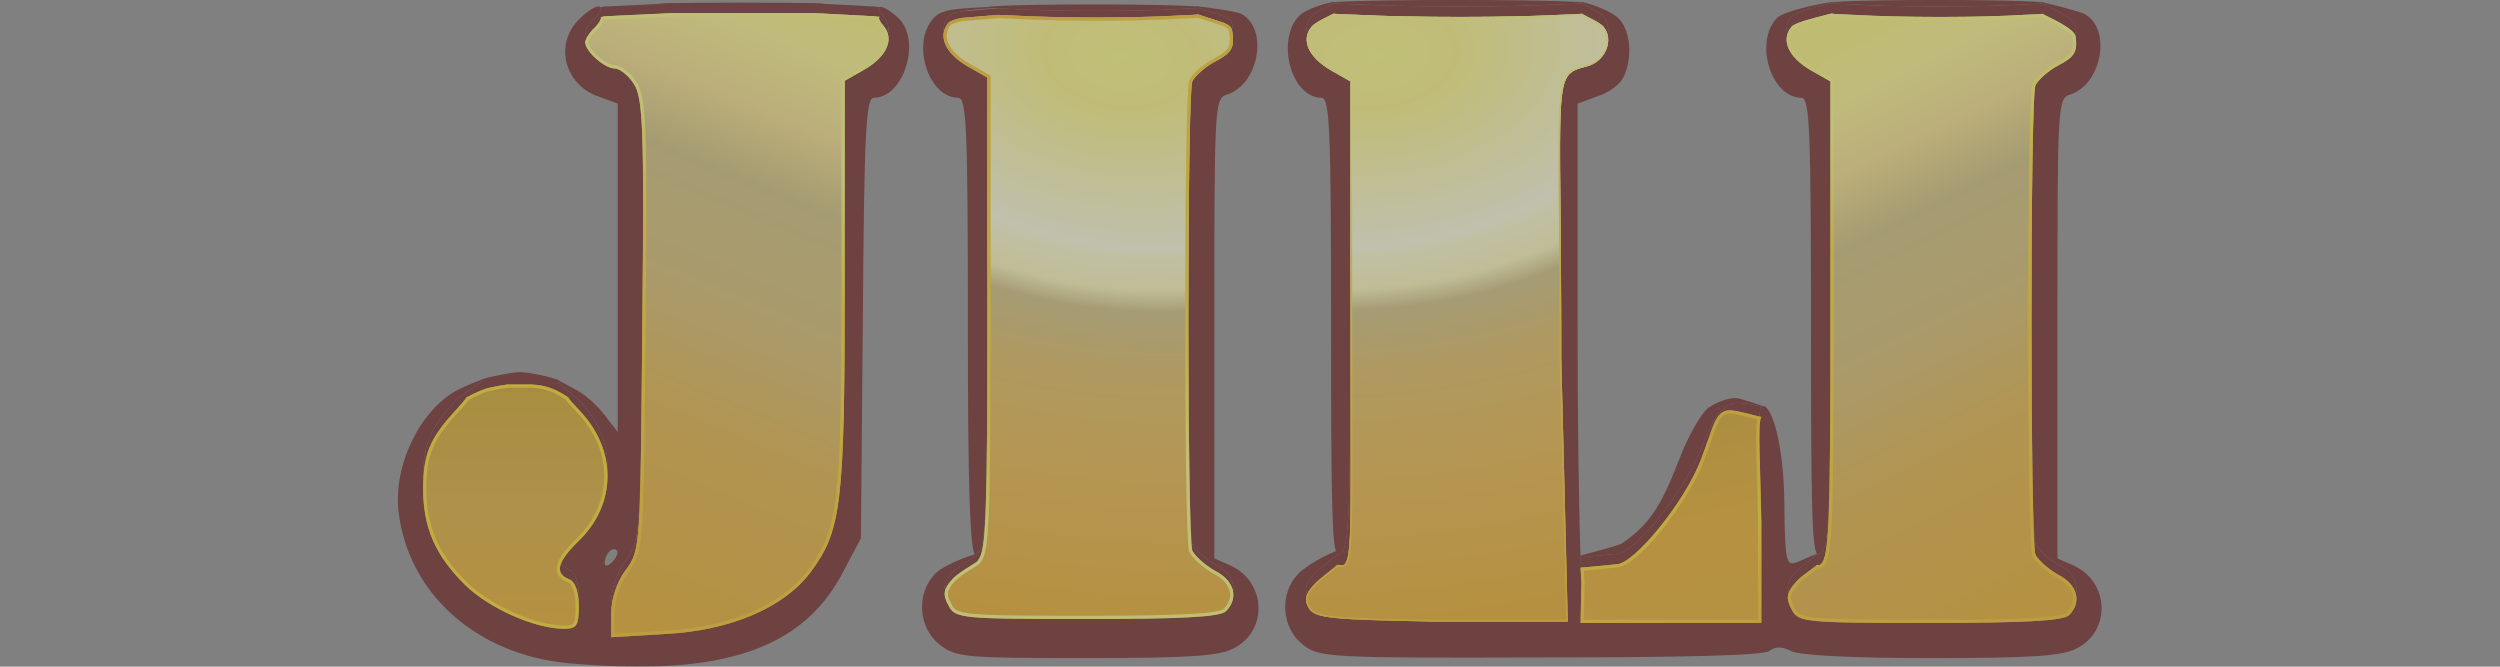
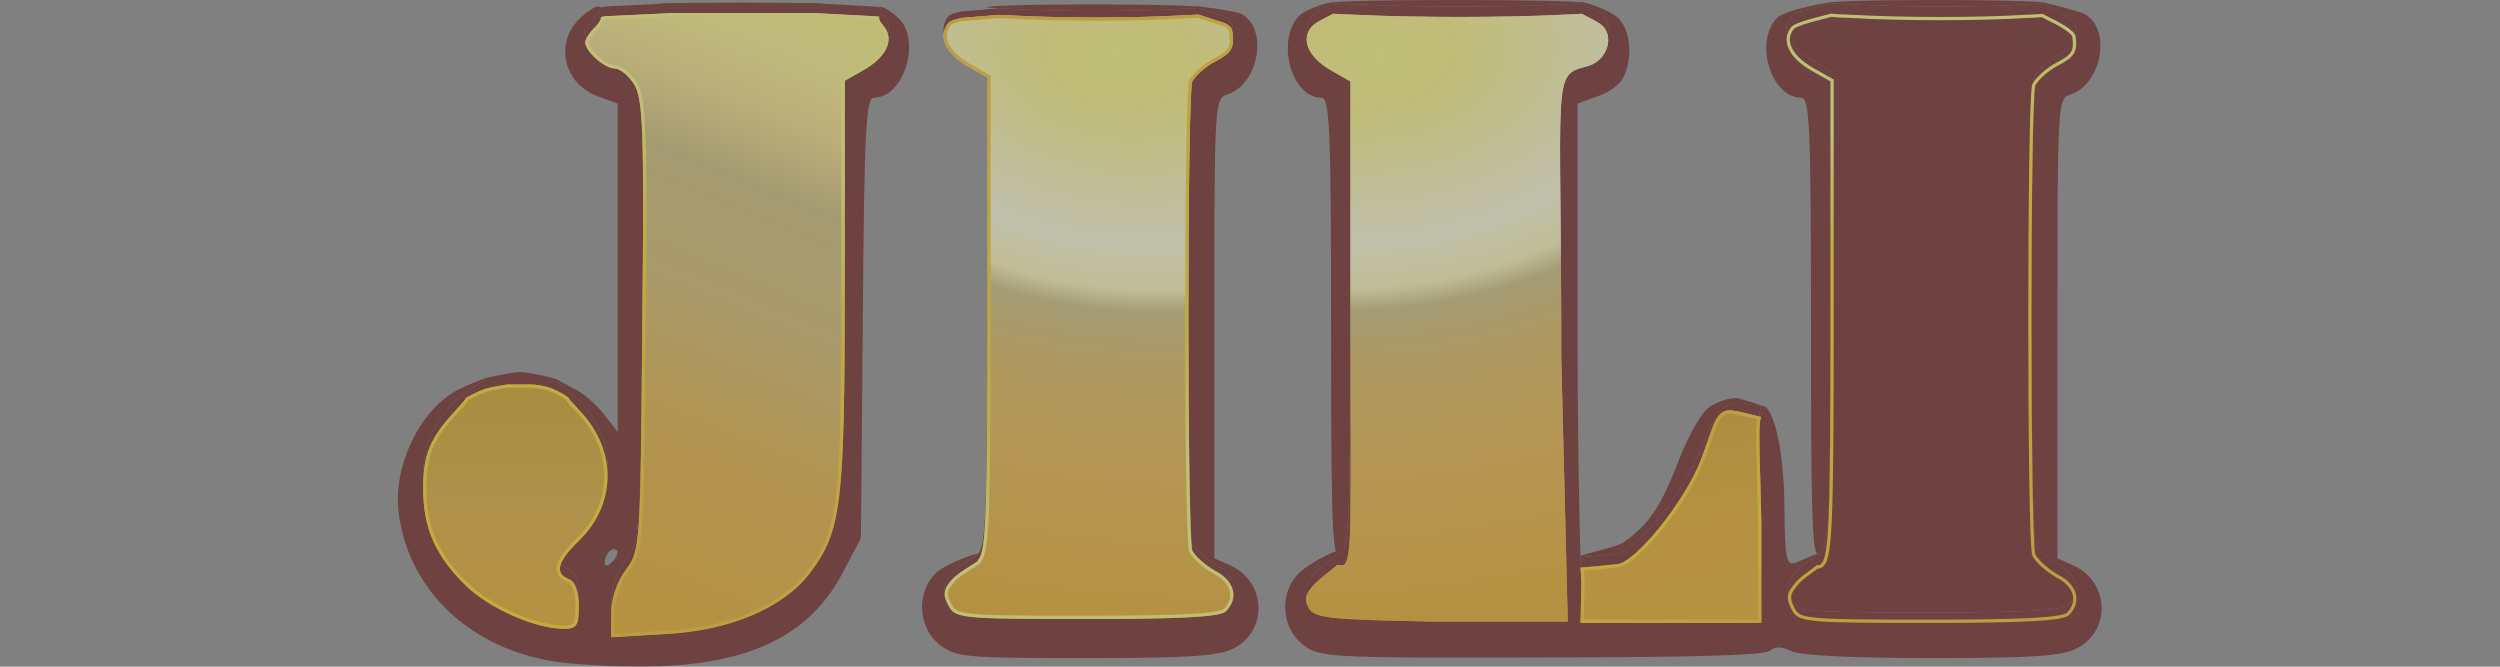
<svg xmlns="http://www.w3.org/2000/svg" width="90" height="24" viewBox="0 0 90 24" fill="none">
  <rect x="0" y="0" width="90" height="24" fill="#808080" stroke="none" />
  <g opacity="0.5">
    <g clip-path="url(#clip0_2308_1312)">
      <path d="M24.292 0.164C25.6 0.211 27.748 0.211 29.078 0.164C30.386 0.141 29.312 0.094 26.674 0.094C24.035 0.094 22.962 0.141 24.292 0.164Z" fill="#590401" />
      <path d="M20.837 0.704C19.949 1.595 20.323 3.049 21.537 3.471L22.237 3.729V9.64V15.551L21.747 14.918C21.49 14.589 21.047 14.191 20.767 14.05C20.541 13.931 19.939 13.585 19.964 13.651C19.965 13.655 19.968 13.659 19.973 13.665C20.054 13.763 20.645 14.199 20.907 14.472C22.214 15.88 22.191 17.803 20.837 19.117C20.066 19.867 19.949 20.289 20.486 20.5C20.697 20.571 20.837 20.946 20.837 21.462C20.837 22.166 20.767 22.283 20.3 22.283C19.272 22.283 17.615 21.556 16.751 20.712C15.677 19.656 15.233 18.648 15.233 17.24C15.233 16.02 15.467 15.434 16.377 14.449C16.622 14.181 17.419 13.721 17.451 13.651C17.484 13.582 16.722 13.912 16.494 14.027C15.14 14.73 14.159 16.724 14.346 18.413C14.696 21.368 17.148 23.573 20.486 23.878C25.996 24.371 28.938 23.386 30.386 20.524L30.993 19.375L31.063 11.447C31.109 4.668 31.179 3.518 31.459 3.518C32.557 3.518 33.187 1.407 32.323 0.633C32.008 0.344 31.749 0.216 31.669 0.255C31.613 0.283 31.646 0.393 31.81 0.586C32.207 1.055 31.926 1.689 31.109 2.158L30.409 2.557V9.922C30.409 17.897 30.292 18.765 29.148 20.289C28.191 21.532 26.276 22.354 23.965 22.471L22.004 22.588V21.72C22.004 21.204 22.214 20.571 22.541 20.149C23.053 19.447 23.055 19.305 23.124 11.387C23.124 11.368 23.124 11.349 23.125 11.329C23.195 4.292 23.148 3.166 22.821 2.674C22.634 2.369 22.307 2.111 22.121 2.111C21.77 2.111 21.07 1.501 21.07 1.173C21.07 1.055 21.233 0.797 21.444 0.61C21.582 0.453 21.657 0.322 21.628 0.265C21.618 0.245 21.573 0.234 21.537 0.234C21.397 0.234 21.093 0.445 20.837 0.704ZM22.051 20.219C21.887 20.383 21.77 20.407 21.77 20.266C21.77 19.938 22.051 19.656 22.214 19.82C22.261 19.891 22.191 20.078 22.051 20.219Z" fill="#590401" />
      <path d="M31.669 0.256C31.614 0.283 31.646 0.393 31.81 0.586C32.207 1.055 31.927 1.689 31.11 2.158L30.409 2.557V9.922C30.409 17.897 30.292 18.765 29.148 20.289C28.191 21.532 26.277 22.354 23.965 22.471L22.004 22.588V21.72C22.004 21.204 22.214 20.571 22.541 20.149C23.054 19.447 23.055 19.305 23.124 11.387L23.125 11.329C23.195 4.292 23.148 3.166 22.821 2.674C22.635 2.369 22.308 2.111 22.121 2.111C21.771 2.111 21.07 1.501 21.07 1.173C21.07 1.055 21.234 0.797 21.444 0.61C21.583 0.453 21.657 0.322 21.629 0.265L21.771 0.234L24.222 0.117H29.242L31.46 0.234L31.669 0.256Z" fill="#590401" />
      <path fill-rule="evenodd" clip-rule="evenodd" d="M19.964 13.652C19.965 13.655 19.968 13.66 19.973 13.665C20.053 13.689 19.964 13.652 19.964 13.652Z" fill="#590401" />
      <path d="M20.907 14.473C22.214 15.881 22.191 17.804 20.837 19.118C20.066 19.868 19.95 20.29 20.486 20.502C20.697 20.572 20.837 20.947 20.837 21.463C20.837 22.167 20.767 22.284 20.3 22.284C19.272 22.284 17.615 21.557 16.751 20.713C15.677 19.657 15.233 18.648 15.233 17.241C15.233 16.021 15.467 15.435 16.377 14.45C16.622 14.182 17.419 13.722 17.451 13.652C17.685 13.574 18.268 13.488 18.268 13.488H19.086C19.086 13.488 19.436 13.488 19.786 13.605C19.884 13.638 19.942 13.656 19.973 13.666C20.054 13.764 20.645 14.2 20.907 14.473Z" fill="#590401" />
      <path d="M31.669 0.607C31.614 0.635 31.646 0.744 31.81 0.938C32.207 1.407 31.927 2.04 31.11 2.509L30.409 2.908V10.274C30.409 18.248 30.292 19.116 29.148 20.641C28.191 21.884 26.277 22.705 23.965 22.822L22.004 22.94V22.072C22.004 21.556 22.214 20.922 22.541 20.5C23.054 19.798 23.055 19.657 23.124 11.739L23.125 11.681C23.195 4.644 23.148 3.518 22.821 3.025C22.635 2.721 22.308 2.463 22.121 2.463C21.771 2.463 21.07 1.853 21.07 1.524C21.07 1.407 21.234 1.149 21.444 0.961C21.583 0.804 21.657 0.673 21.629 0.617L21.771 0.586L24.222 0.469H29.242L31.46 0.586L31.669 0.607Z" fill="url(#paint0_linear_2308_1312)" />
      <path fill-rule="evenodd" clip-rule="evenodd" d="M30.292 2.84V10.274C30.292 14.264 30.263 16.466 30.092 17.862C30.007 18.558 29.887 19.047 29.72 19.455C29.554 19.862 29.339 20.192 29.056 20.57C28.127 21.775 26.252 22.589 23.959 22.705L22.121 22.815V22.072C22.121 21.581 22.323 20.974 22.633 20.572L22.635 20.57C22.765 20.391 22.871 20.238 22.95 19.984C23.028 19.734 23.079 19.392 23.115 18.833C23.189 17.717 23.206 15.7 23.241 11.75L23.242 11.682C23.277 8.164 23.282 6.121 23.239 4.895C23.217 4.282 23.182 3.869 23.131 3.576C23.081 3.283 23.013 3.103 22.92 2.962C22.819 2.798 22.682 2.648 22.544 2.538C22.474 2.482 22.403 2.436 22.334 2.402C22.266 2.369 22.192 2.345 22.121 2.345C22.062 2.345 21.973 2.318 21.864 2.259C21.759 2.201 21.645 2.12 21.541 2.028C21.437 1.936 21.346 1.836 21.281 1.743C21.214 1.645 21.187 1.57 21.187 1.524C21.187 1.518 21.19 1.498 21.206 1.459C21.222 1.424 21.245 1.381 21.276 1.334C21.338 1.239 21.424 1.136 21.521 1.049L21.527 1.044L21.531 1.039C21.603 0.957 21.663 0.878 21.701 0.808C21.718 0.777 21.733 0.745 21.742 0.712L21.786 0.703L24.225 0.586H29.239L31.451 0.703L31.535 0.711C31.539 0.726 31.544 0.74 31.549 0.753C31.577 0.826 31.636 0.914 31.721 1.014C31.888 1.212 31.914 1.439 31.808 1.676C31.7 1.92 31.448 2.18 31.052 2.407C31.052 2.407 31.052 2.407 31.052 2.407L30.292 2.84ZM31.11 2.509C31.927 2.04 32.207 1.407 31.81 0.938C31.73 0.843 31.681 0.769 31.659 0.714C31.635 0.657 31.641 0.621 31.669 0.607L31.46 0.586L29.242 0.469H24.222L21.771 0.586L21.629 0.617C21.633 0.625 21.634 0.634 21.634 0.645C21.635 0.711 21.563 0.826 21.444 0.961C21.234 1.149 21.07 1.407 21.07 1.524C21.07 1.853 21.771 2.463 22.121 2.463C22.308 2.463 22.635 2.721 22.821 3.025C23.148 3.518 23.195 4.644 23.125 11.681L23.124 11.739C23.055 19.657 23.054 19.798 22.541 20.5C22.214 20.922 22.004 21.556 22.004 22.072V22.94L23.965 22.822C26.277 22.705 28.191 21.884 29.148 20.641C30.292 19.116 30.409 18.248 30.409 10.274V2.908L31.11 2.509Z" fill="url(#paint1_linear_2308_1312)" />
      <path d="M18.456 13.505C18.665 13.557 19.967 13.778 20.132 13.735C20.274 13.668 19.136 13.405 18.739 13.395C18.46 13.387 17.292 13.632 17.331 13.676C17.344 13.69 18.398 13.486 18.456 13.505Z" fill="#590401" />
      <path d="M20.907 14.825C22.214 16.232 22.191 18.156 20.837 19.469C20.066 20.22 19.95 20.642 20.486 20.853C20.697 20.924 20.837 21.299 20.837 21.815C20.837 22.519 20.767 22.636 20.3 22.636C19.272 22.636 17.615 21.909 16.751 21.064C15.677 20.009 15.233 19 15.233 17.593C15.233 16.373 15.467 15.787 16.377 14.802C16.622 14.534 16.756 14.379 16.788 14.309C16.788 14.309 17.218 14.082 17.451 14.004C17.685 13.926 18.268 13.84 18.268 13.84H19.086C19.086 13.84 19.436 13.84 19.786 13.957C20.136 14.075 20.461 14.309 20.461 14.309C20.485 14.373 20.631 14.536 20.907 14.825Z" fill="url(#paint2_linear_2308_1312)" />
      <path fill-rule="evenodd" clip-rule="evenodd" d="M20.756 19.385C20.561 19.575 20.404 19.747 20.288 19.902C20.173 20.056 20.093 20.2 20.058 20.334C20.023 20.472 20.034 20.603 20.108 20.717C20.18 20.827 20.298 20.905 20.444 20.962L20.447 20.964L20.45 20.965C20.504 20.983 20.574 21.051 20.631 21.208C20.686 21.358 20.72 21.566 20.72 21.815C20.72 21.99 20.715 22.123 20.703 22.225C20.69 22.328 20.669 22.389 20.645 22.425C20.607 22.485 20.536 22.519 20.3 22.519C19.809 22.519 19.154 22.344 18.511 22.059C17.869 21.776 17.252 21.39 16.832 20.98C16.303 20.46 15.934 19.956 15.696 19.413C15.459 18.871 15.35 18.283 15.35 17.593C15.35 16.99 15.408 16.556 15.572 16.154C15.736 15.751 16.011 15.37 16.463 14.881C16.586 14.747 16.682 14.64 16.752 14.557C16.803 14.496 16.845 14.442 16.873 14.397C16.884 14.391 16.897 14.385 16.912 14.377C16.955 14.355 17.016 14.324 17.083 14.291C17.22 14.225 17.38 14.152 17.488 14.115C17.596 14.079 17.792 14.04 17.968 14.008C18.055 13.993 18.134 13.979 18.192 13.97C18.221 13.966 18.244 13.962 18.261 13.96L18.277 13.957H19.085L19.088 13.957C19.088 13.957 19.094 13.957 19.099 13.957C19.108 13.958 19.122 13.958 19.14 13.959C19.177 13.961 19.229 13.964 19.292 13.971C19.418 13.985 19.584 14.013 19.749 14.068C19.914 14.123 20.075 14.207 20.196 14.278C20.256 14.314 20.306 14.346 20.341 14.368C20.352 14.376 20.362 14.383 20.37 14.388C20.381 14.408 20.395 14.428 20.409 14.446C20.432 14.478 20.464 14.516 20.502 14.56C20.577 14.647 20.684 14.761 20.822 14.906C22.087 16.268 22.062 18.118 20.756 19.385ZM20.907 14.825C22.214 16.232 22.191 18.156 20.837 19.469C20.066 20.22 19.95 20.642 20.486 20.853C20.697 20.924 20.837 21.299 20.837 21.815C20.837 22.519 20.767 22.636 20.3 22.636C19.272 22.636 17.615 21.909 16.751 21.064C15.677 20.009 15.233 19 15.233 17.593C15.233 16.373 15.467 15.787 16.377 14.802C16.622 14.534 16.756 14.379 16.788 14.309C16.788 14.309 17.218 14.082 17.451 14.004C17.685 13.926 18.268 13.84 18.268 13.84H19.086C19.086 13.84 19.436 13.84 19.786 13.957C20.136 14.075 20.461 14.309 20.461 14.309C20.485 14.373 20.631 14.536 20.907 14.825Z" fill="#FFD700" />
      <path d="M36.324 0.317C38.102 0.421 40.91 0.421 42.563 0.317C42.839 0.308 43.029 0.298 43.138 0.287C43.682 0.233 42.209 0.16 39.35 0.16C36.225 0.16 34.807 0.247 35.922 0.301C36.032 0.307 36.165 0.312 36.324 0.317Z" fill="#590401" />
-       <path d="M33.607 0.657C32.79 1.548 33.42 3.519 34.494 3.519C34.798 3.519 34.844 4.598 34.844 11.869C34.844 17.636 34.922 19.53 35.078 19.938C35.122 20.055 35.127 19.995 35.195 19.938C35.498 19.68 35.545 18.413 35.545 11.095V2.557L34.844 2.158C34.027 1.689 33.747 1.056 34.144 0.587C34.2 0.519 34.386 0.46 34.611 0.411C35.078 0.309 36.76 0.25 36.712 0.235C36.654 0.216 34.793 0.256 34.261 0.352C33.861 0.425 33.72 0.532 33.607 0.657Z" fill="#590401" />
      <path d="M44.371 0.939C44.441 1.478 44.347 1.666 43.764 1.971C43.39 2.159 43.016 2.51 42.923 2.698C42.736 3.214 42.736 19.07 42.923 19.586C43.016 19.774 43.367 20.102 43.74 20.314C44.441 20.665 44.604 21.299 44.137 21.768C43.927 21.979 42.503 22.049 39.117 22.049C34.565 22.049 34.378 22.026 34.145 21.557C33.934 21.181 33.958 20.97 34.285 20.619C34.543 20.325 35.322 19.944 35.195 19.938C35.058 19.932 33.993 20.325 33.678 20.642C32.977 21.346 33.047 22.589 33.818 23.199C34.401 23.668 34.752 23.691 39.094 23.691C42.783 23.691 43.88 23.621 44.417 23.339C45.655 22.706 45.585 20.947 44.3 20.36L43.717 20.102V11.822C43.717 3.73 43.717 3.542 44.184 3.402C45.328 3.026 45.678 1.009 44.674 0.493C44.516 0.409 43.066 0.196 43.016 0.235C43.011 0.24 43.059 0.259 43.138 0.287C43.382 0.372 43.919 0.537 44.067 0.587C44.3 0.704 44.339 0.741 44.371 0.939Z" fill="#590401" />
      <path d="M42.563 0.317C40.91 0.421 38.102 0.421 36.324 0.317C36.165 0.312 36.031 0.307 35.922 0.302L34.611 0.412C34.386 0.461 34.199 0.519 34.144 0.587C33.747 1.056 34.027 1.69 34.844 2.159L35.545 2.558V11.096C35.545 18.414 35.498 19.681 35.195 19.939C35.321 19.944 34.542 20.326 34.284 20.619C33.957 20.971 33.934 21.182 34.144 21.557C34.378 22.026 34.564 22.05 39.117 22.05C42.502 22.05 43.926 21.979 44.136 21.768C44.604 21.299 44.44 20.666 43.74 20.314C43.366 20.103 43.016 19.775 42.922 19.587C42.736 19.071 42.736 3.214 42.922 2.698C43.016 2.511 43.389 2.159 43.763 1.971C44.347 1.666 44.44 1.479 44.37 0.939C44.339 0.741 44.3 0.705 44.066 0.587C43.919 0.538 43.381 0.373 43.137 0.287C43.029 0.298 42.839 0.308 42.563 0.317Z" fill="#590401" />
      <path d="M42.563 0.551C40.91 0.655 38.102 0.655 36.324 0.551C36.165 0.547 36.031 0.541 35.922 0.536L34.611 0.646C34.386 0.695 34.199 0.754 34.144 0.822C33.747 1.291 34.027 1.924 34.844 2.393L35.545 2.792V11.33C35.545 18.648 35.498 19.915 35.195 20.173C35.321 20.179 34.542 20.56 34.284 20.853C33.957 21.205 33.934 21.416 34.144 21.792C34.378 22.261 34.564 22.284 39.117 22.284C42.502 22.284 43.926 22.214 44.136 22.003C44.604 21.533 44.44 20.9 43.74 20.548C43.366 20.337 43.016 20.009 42.922 19.821C42.736 19.305 42.736 3.449 42.922 2.933C43.016 2.745 43.389 2.393 43.763 2.206C44.347 1.901 44.44 1.713 44.37 1.174C44.338 0.976 44.3 0.939 44.066 0.822C43.919 0.772 43.381 0.607 43.137 0.521C43.029 0.532 42.839 0.542 42.563 0.551Z" fill="url(#paint3_radial_2308_1312)" />
      <path fill-rule="evenodd" clip-rule="evenodd" d="M42.922 2.933C43.016 2.745 43.389 2.393 43.763 2.206C44.347 1.901 44.44 1.713 44.37 1.174C44.338 0.976 44.3 0.939 44.066 0.822C44.013 0.804 43.908 0.771 43.784 0.731C43.567 0.663 43.293 0.576 43.137 0.521C43.029 0.532 42.839 0.542 42.563 0.551C40.91 0.655 38.102 0.655 36.324 0.551C36.165 0.547 36.031 0.541 35.922 0.536L34.611 0.646C34.386 0.695 34.199 0.754 34.144 0.822C33.747 1.291 34.027 1.924 34.844 2.393L35.545 2.792V11.33C35.545 18 35.506 19.643 35.269 20.077C35.246 20.119 35.222 20.15 35.195 20.173C35.208 20.174 35.211 20.178 35.206 20.187C35.204 20.191 35.199 20.196 35.193 20.201C35.178 20.215 35.153 20.233 35.12 20.255C35.106 20.265 35.091 20.274 35.075 20.285C35.038 20.308 34.997 20.334 34.951 20.363C34.731 20.501 34.427 20.691 34.284 20.853C33.957 21.205 33.934 21.416 34.144 21.792C34.378 22.261 34.564 22.284 39.117 22.284C42.502 22.284 43.926 22.214 44.136 22.003C44.604 21.533 44.44 20.9 43.74 20.548C43.366 20.337 43.016 20.009 42.922 19.821C42.736 19.305 42.736 3.449 42.922 2.933ZM35.322 20.209C35.32 20.218 35.317 20.225 35.315 20.23C35.308 20.247 35.298 20.26 35.292 20.267C35.27 20.293 35.236 20.318 35.208 20.337C35.16 20.371 35.089 20.415 35.011 20.464C34.99 20.477 34.968 20.491 34.946 20.505C34.73 20.64 34.487 20.8 34.372 20.931L34.37 20.933C34.21 21.105 34.143 21.223 34.128 21.33C34.113 21.435 34.145 21.553 34.246 21.734L34.247 21.736L34.248 21.739C34.304 21.85 34.346 21.913 34.436 21.964C34.535 22.02 34.702 22.065 35.022 22.097C35.66 22.161 36.837 22.167 39.117 22.167C40.81 22.167 42.009 22.149 42.811 22.105C43.212 22.084 43.511 22.055 43.72 22.02C43.825 22.002 43.905 21.984 43.962 21.964C44.023 21.944 44.047 21.927 44.054 21.92C44.262 21.71 44.321 21.477 44.263 21.262C44.204 21.043 44.017 20.819 43.687 20.653L43.685 20.652L43.682 20.651C43.487 20.54 43.299 20.4 43.148 20.263C42.999 20.129 42.875 19.988 42.818 19.874L42.815 19.868L42.813 19.861C42.802 19.831 42.795 19.787 42.79 19.743C42.784 19.695 42.778 19.634 42.773 19.56C42.763 19.414 42.753 19.215 42.745 18.973C42.727 18.488 42.712 17.823 42.701 17.039C42.677 15.471 42.666 13.424 42.666 11.377C42.666 9.33 42.677 7.283 42.701 5.715C42.712 4.931 42.727 4.266 42.745 3.781C42.753 3.539 42.763 3.34 42.773 3.193C42.778 3.12 42.784 3.059 42.79 3.011C42.795 2.967 42.802 2.923 42.813 2.893L42.815 2.886L42.818 2.88C42.875 2.766 43.006 2.619 43.16 2.481C43.318 2.342 43.513 2.2 43.71 2.101C44 1.949 44.141 1.839 44.211 1.719C44.277 1.603 44.289 1.456 44.254 1.19C44.239 1.096 44.226 1.067 44.206 1.045C44.182 1.017 44.137 0.989 44.022 0.93C43.97 0.913 43.872 0.882 43.757 0.846C43.548 0.78 43.283 0.696 43.123 0.641C43.008 0.651 42.823 0.66 42.569 0.668C40.91 0.773 38.101 0.773 36.319 0.668C36.164 0.664 36.033 0.659 35.924 0.654L34.628 0.762C34.521 0.786 34.426 0.811 34.353 0.837C34.316 0.851 34.286 0.863 34.265 0.875C34.254 0.881 34.246 0.886 34.241 0.89C34.236 0.894 34.234 0.896 34.234 0.896L34.233 0.898C34.065 1.096 34.04 1.323 34.145 1.56C34.254 1.804 34.506 2.064 34.902 2.291C34.902 2.291 34.902 2.291 34.902 2.291L35.662 2.724V11.33C35.662 14.988 35.65 17.137 35.6 18.404C35.575 19.036 35.541 19.454 35.492 19.732C35.453 19.958 35.401 20.11 35.322 20.209Z" fill="url(#paint4_linear_2308_1312)" />
      <path d="M66.676 0.156C68.454 0.261 71.261 0.261 72.915 0.156C73.227 0.147 73.429 0.135 73.528 0.122C73.955 0.069 72.485 0 69.702 0C67.081 0 65.661 0.061 65.929 0.113C66.012 0.129 66.256 0.144 66.676 0.156Z" fill="#590401" />
      <path d="M63.959 0.657C63.142 1.549 63.772 3.519 64.846 3.519C65.15 3.519 65.196 4.598 65.196 11.869C65.196 18.131 65.229 19.756 65.423 19.954C65.458 19.99 65.499 19.978 65.546 19.938C65.85 19.68 65.897 18.414 65.897 11.095V2.557L65.196 2.159C64.379 1.69 64.099 1.056 64.496 0.587C64.637 0.414 65.627 0.197 65.929 0.113C65.992 0.096 66.025 0.084 66.013 0.08C65.91 0.048 64.222 0.365 63.959 0.657Z" fill="#590401" />
      <path d="M48.823 0.156C50.896 0.261 54.235 0.261 56.203 0.156C56.586 0.146 56.831 0.134 56.946 0.121C57.423 0.068 55.69 0 52.407 0C49.197 0 47.517 0.066 48.001 0.119C48.126 0.133 48.397 0.146 48.823 0.156Z" fill="#590401" />
      <path d="M46.751 0.587C45.934 1.479 46.495 3.519 47.569 3.519C47.872 3.519 47.919 4.598 47.919 11.87C47.919 18.191 47.953 19.786 48.151 19.959C48.185 19.989 48.224 19.977 48.269 19.939C48.572 19.68 48.619 18.414 48.619 11.096V2.558L47.919 2.159C47.102 1.69 46.821 1.056 47.218 0.587C47.357 0.417 47.856 0.205 48.001 0.12C48.034 0.1 48.049 0.087 48.035 0.083C47.932 0.051 47.014 0.295 46.751 0.587Z" fill="#590401" />
      <path d="M57.725 0.587C58.122 1.056 57.795 1.853 57.118 2.018C55.857 2.346 55.857 2.369 55.857 12.596V22.049L51.631 22.002C47.943 21.932 47.359 21.885 47.126 21.533C46.939 21.228 46.985 21.017 47.312 20.665C47.469 20.488 47.931 20.151 48.151 19.959C48.233 19.887 48.282 19.836 48.27 19.821C48.196 19.728 47.126 20.266 46.752 20.642C46.051 21.345 46.121 22.588 46.892 23.198C47.476 23.668 47.779 23.691 55.46 23.668C60.573 23.668 63.515 23.597 63.702 23.433C63.912 23.269 64.145 23.269 64.472 23.433C64.753 23.597 66.714 23.691 69.515 23.691C73.157 23.691 74.231 23.621 74.769 23.339C76.006 22.706 75.936 20.947 74.651 20.36L74.068 20.102V11.822C74.068 3.73 74.068 3.542 74.535 3.401C75.679 3.026 76.029 1.009 75.025 0.493C74.885 0.418 73.538 0.063 73.484 0.082C73.472 0.087 73.49 0.101 73.528 0.123C73.75 0.249 74.674 0.639 74.722 0.939C74.792 1.478 74.698 1.666 74.115 1.971C73.741 2.158 73.368 2.51 73.274 2.698C73.087 3.214 73.087 19.07 73.274 19.586C73.368 19.774 73.718 20.102 74.091 20.313C74.792 20.665 74.955 21.298 74.488 21.768C74.278 21.979 72.854 22.049 69.469 22.049C64.916 22.049 64.729 22.026 64.496 21.556C64.285 21.158 64.309 20.97 64.659 20.571C64.865 20.34 65.355 20.029 65.423 19.953C65.43 19.946 65.432 19.94 65.43 19.938C65.408 19.918 64.842 20.183 64.683 20.243C64.309 20.384 64.262 20.196 64.239 18.343C64.239 16.558 63.965 15.093 63.594 14.677C63.546 14.623 63.496 14.632 63.445 14.614C63.432 14.609 63.419 14.616 63.408 14.635C63.399 14.649 63.391 14.668 63.383 14.695C63.285 15.014 63.243 16.251 63.282 18.296L63.352 22.049H57.095L56.931 20.618C56.921 20.5 56.911 20.31 56.901 20.058C56.842 18.6 56.791 15.066 56.791 11.447V3.73L57.492 3.472C57.889 3.354 58.309 3.05 58.425 2.815C58.799 2.111 58.706 1.056 58.239 0.634C57.919 0.341 56.984 0.039 56.908 0.082C56.898 0.088 56.914 0.101 56.947 0.121C57.094 0.212 57.593 0.431 57.725 0.587Z" fill="#590401" />
      <path d="M61.531 14.661C61.25 14.848 60.76 15.716 60.433 16.584C59.779 18.273 59.359 18.883 58.425 19.54C58.209 19.695 56.789 19.989 56.791 20.056C56.791 20.062 56.832 20.062 56.9 20.058C57.221 20.041 58.14 19.939 58.192 19.939C58.822 19.939 60.643 17.71 61.227 16.185C61.671 15.036 61.951 14.637 62.394 14.52C62.597 14.462 63.14 14.579 63.408 14.635C63.504 14.655 63.565 14.668 63.562 14.661C63.551 14.641 62.675 14.343 62.511 14.332C62.254 14.309 61.811 14.473 61.531 14.661Z" fill="#590401" />
      <path d="M56.203 0.157C54.234 0.261 50.896 0.261 48.823 0.157C48.396 0.146 48.126 0.133 48.001 0.119C47.856 0.204 47.357 0.416 47.218 0.587C46.822 1.056 47.102 1.689 47.919 2.158L48.619 2.557V11.095C48.619 18.413 48.572 19.68 48.269 19.938C48.224 19.976 48.185 19.988 48.151 19.959C47.93 20.151 47.468 20.488 47.312 20.665C46.985 21.017 46.938 21.228 47.125 21.533C47.358 21.885 47.942 21.932 51.631 22.002L55.857 22.049V12.596C55.857 2.369 55.857 2.346 57.117 2.017C57.794 1.853 58.121 1.056 57.724 0.587C57.593 0.431 57.093 0.212 56.946 0.121C56.831 0.134 56.586 0.146 56.203 0.157Z" fill="#590401" />
      <path d="M63.352 22.049L63.282 18.296C63.242 16.251 63.285 15.014 63.383 14.695C63.391 14.668 63.399 14.649 63.408 14.635C63.14 14.579 62.597 14.462 62.394 14.52C61.951 14.637 61.671 15.036 61.227 16.185C60.643 17.71 58.822 19.938 58.192 19.938C58.14 19.938 57.221 20.041 56.9 20.058C56.91 20.31 56.921 20.5 56.931 20.618L57.095 22.049H63.352Z" fill="#590401" />
      <path d="M72.914 0.157C71.261 0.261 68.454 0.261 66.675 0.157C66.255 0.145 66.011 0.129 65.928 0.113C65.627 0.196 64.637 0.414 64.496 0.587C64.099 1.056 64.379 1.689 65.196 2.158L65.896 2.557V11.095C65.896 18.413 65.85 19.68 65.546 19.938C65.499 19.978 65.458 19.99 65.423 19.954C65.355 20.029 64.865 20.34 64.659 20.572C64.309 20.97 64.285 21.158 64.496 21.557C64.729 22.026 64.916 22.049 69.468 22.049C72.854 22.049 74.278 21.979 74.488 21.768C74.955 21.299 74.792 20.665 74.091 20.313C73.718 20.102 73.367 19.774 73.274 19.586C73.087 19.07 73.087 3.214 73.274 2.698C73.367 2.51 73.741 2.158 74.115 1.971C74.698 1.666 74.792 1.478 74.722 0.939C74.674 0.639 73.75 0.249 73.528 0.123C73.429 0.135 73.227 0.147 72.914 0.157Z" fill="#590401" />
      <path d="M63.408 22.425V20.643V18.766C63.369 16.721 63.285 15.39 63.383 15.071C63.391 15.045 63.399 15.025 63.408 15.011C63.14 14.955 62.364 14.721 62.161 14.779C61.718 14.896 61.671 15.412 61.227 16.561C60.644 18.086 58.822 20.314 58.192 20.314C58.14 20.314 57.221 20.417 56.9 20.434C56.911 20.687 56.921 20.877 56.931 20.994L56.9 22.425H63.408Z" fill="url(#paint5_linear_2308_1312)" />
      <path fill-rule="evenodd" clip-rule="evenodd" d="M56.931 20.995L56.9 22.425H63.408V18.766C63.396 18.156 63.381 17.609 63.367 17.134C63.337 16.092 63.317 15.394 63.37 15.123C63.374 15.104 63.378 15.086 63.383 15.071C63.391 15.045 63.399 15.025 63.408 15.011C63.376 15.005 63.336 14.995 63.291 14.984C63.242 14.972 63.186 14.958 63.127 14.943C62.786 14.856 62.312 14.735 62.161 14.779C61.827 14.867 61.718 15.181 61.496 15.82C61.422 16.03 61.337 16.276 61.227 16.561C60.644 18.086 58.822 20.314 58.192 20.314C58.173 20.314 58.036 20.328 57.856 20.347C57.545 20.378 57.103 20.424 56.9 20.434C56.911 20.687 56.921 20.877 56.931 20.995ZM57.022 20.544C57.03 20.739 57.039 20.888 57.047 20.984L57.048 20.991L57.02 22.308H63.291V18.767C63.279 18.157 63.264 17.613 63.25 17.14C63.241 16.819 63.233 16.53 63.227 16.274C63.221 15.96 63.218 15.697 63.223 15.492C63.228 15.329 63.237 15.194 63.256 15.096C63.209 15.085 63.156 15.071 63.101 15.057L63.099 15.057C62.985 15.028 62.858 14.995 62.734 14.967C62.608 14.938 62.488 14.913 62.388 14.899C62.337 14.892 62.294 14.888 62.259 14.887C62.222 14.886 62.202 14.889 62.193 14.892L62.191 14.892C62.022 14.937 61.92 15.052 61.801 15.329C61.742 15.469 61.682 15.64 61.608 15.853L61.606 15.859C61.533 16.069 61.447 16.317 61.336 16.604C61.038 17.382 60.429 18.331 59.818 19.084C59.511 19.461 59.202 19.793 58.926 20.031C58.789 20.15 58.657 20.249 58.537 20.317C58.42 20.385 58.301 20.432 58.192 20.432C58.188 20.432 58.174 20.433 58.145 20.436C58.115 20.439 58.074 20.442 58.025 20.448C57.978 20.452 57.925 20.457 57.867 20.463C57.803 20.47 57.733 20.477 57.658 20.485C57.439 20.507 57.195 20.531 57.022 20.544Z" fill="url(#paint6_linear_2308_1312)" />
      <path d="M56.203 0.532C54.235 0.636 50.896 0.636 48.823 0.532C48.396 0.521 48.126 0.508 48.001 0.494C47.856 0.579 47.357 0.791 47.218 0.962C46.822 1.431 47.102 2.064 47.919 2.533L48.619 2.932V11.47C48.619 18.788 48.689 20.076 48.386 20.334C48.341 20.372 48.151 20.334 48.151 20.334C47.93 20.526 47.468 20.863 47.312 21.04C46.985 21.392 46.938 21.603 47.125 21.908C47.358 22.26 47.942 22.307 51.631 22.377H56.44L56.207 12.901C56.207 2.674 55.857 2.721 57.117 2.392C57.794 2.228 58.121 1.431 57.724 0.962C57.593 0.806 57.093 0.587 56.946 0.496C56.831 0.509 56.586 0.521 56.203 0.532Z" fill="url(#paint7_radial_2308_1312)" />
      <path d="M56.203 0.532C54.235 0.636 50.896 0.636 48.823 0.532C48.396 0.521 48.126 0.508 48.001 0.494C47.856 0.579 47.357 0.791 47.218 0.962C46.822 1.431 47.102 2.064 47.919 2.533L48.619 2.932V11.47C48.619 18.788 48.689 20.076 48.386 20.334C48.341 20.372 48.151 20.334 48.151 20.334C47.93 20.526 47.468 20.863 47.312 21.04C46.985 21.392 46.938 21.603 47.125 21.908C47.358 22.26 47.942 22.307 51.631 22.377H56.44L56.207 12.901C56.207 2.674 55.857 2.721 57.117 2.392C57.794 2.228 58.121 1.431 57.724 0.962C57.593 0.806 57.093 0.587 56.946 0.496C56.831 0.509 56.586 0.521 56.203 0.532Z" fill="url(#paint8_radial_2308_1312)" />
-       <path fill-rule="evenodd" clip-rule="evenodd" d="M57.117 2.392C57.794 2.228 58.121 1.431 57.724 0.962C57.631 0.851 57.353 0.709 57.147 0.603C57.062 0.56 56.989 0.523 56.946 0.496C56.831 0.509 56.586 0.521 56.203 0.532C54.235 0.636 50.896 0.636 48.823 0.532C48.396 0.521 48.126 0.508 48.001 0.494C47.962 0.517 47.899 0.549 47.823 0.586C47.616 0.689 47.32 0.836 47.218 0.962C46.822 1.431 47.102 2.064 47.919 2.533L48.619 2.932V11.47C48.619 12.799 48.621 13.929 48.623 14.89C48.632 19.222 48.634 20.122 48.386 20.334C48.341 20.372 48.151 20.334 48.151 20.334C48.072 20.403 47.961 20.491 47.844 20.583C47.637 20.748 47.412 20.927 47.312 21.04C46.985 21.392 46.938 21.603 47.125 21.908C47.358 22.26 47.942 22.307 51.631 22.377H56.44L56.207 12.901C56.207 10.679 56.19 8.943 56.178 7.582C56.131 2.677 56.13 2.649 57.117 2.392ZM56.38 22.318L56.148 12.901C56.148 10.683 56.132 8.947 56.119 7.586C56.102 5.811 56.092 4.673 56.131 3.932C56.166 3.279 56.24 2.918 56.396 2.7C56.555 2.479 56.792 2.417 57.103 2.336C57.422 2.258 57.66 2.031 57.77 1.769C57.88 1.506 57.861 1.214 57.68 1C57.653 0.968 57.603 0.928 57.536 0.885C57.471 0.843 57.393 0.799 57.314 0.756C57.25 0.722 57.184 0.689 57.124 0.658C57.047 0.618 56.978 0.583 56.933 0.557C56.808 0.569 56.568 0.581 56.205 0.59C54.235 0.694 50.896 0.694 48.821 0.59C48.415 0.58 48.148 0.568 48.013 0.554C47.975 0.576 47.922 0.602 47.863 0.632C47.858 0.634 47.854 0.636 47.849 0.638C47.783 0.671 47.709 0.708 47.635 0.748C47.555 0.79 47.477 0.834 47.411 0.878C47.343 0.922 47.292 0.963 47.264 0.999C47.081 1.215 47.052 1.467 47.166 1.723C47.282 1.984 47.545 2.251 47.948 2.482L48.678 2.898V11.47C48.678 12.798 48.68 13.928 48.682 14.889C48.685 16.575 48.688 17.742 48.675 18.55C48.664 19.185 48.645 19.602 48.608 19.877C48.572 20.148 48.518 20.298 48.423 20.378C48.409 20.391 48.392 20.397 48.378 20.401C48.364 20.405 48.349 20.407 48.334 20.408C48.306 20.41 48.274 20.409 48.246 20.406C48.218 20.404 48.192 20.4 48.172 20.397L48.168 20.396C48.09 20.463 47.986 20.545 47.879 20.63C47.834 20.666 47.788 20.702 47.744 20.738C47.58 20.869 47.43 20.995 47.355 21.079C47.193 21.253 47.108 21.385 47.083 21.504C47.058 21.618 47.086 21.732 47.174 21.876C47.274 22.027 47.452 22.125 48.088 22.19C48.721 22.254 49.786 22.283 51.632 22.318H56.38Z" fill="url(#paint9_linear_2308_1312)" />
-       <path d="M72.915 0.532C71.261 0.636 68.454 0.636 66.676 0.532C66.256 0.52 66.011 0.504 65.929 0.488C65.627 0.571 64.637 0.789 64.496 0.962C64.099 1.431 64.379 2.064 65.196 2.533L65.897 2.932V11.47C65.897 18.789 65.85 20.055 65.546 20.313C65.499 20.353 65.458 20.365 65.423 20.329C65.355 20.404 64.865 20.715 64.659 20.947C64.309 21.345 64.285 21.533 64.496 21.932C64.729 22.401 64.916 22.424 69.469 22.424C72.854 22.424 74.278 22.354 74.488 22.143C74.955 21.674 74.791 21.04 74.091 20.689C73.718 20.477 73.367 20.149 73.274 19.961C73.087 19.445 73.087 3.589 73.274 3.073C73.367 2.885 73.741 2.533 74.115 2.346C74.698 2.041 74.791 1.853 74.722 1.314C74.674 1.014 73.75 0.624 73.528 0.498C73.429 0.51 73.227 0.522 72.915 0.532Z" fill="url(#paint10_linear_2308_1312)" />
      <path fill-rule="evenodd" clip-rule="evenodd" d="M73.274 3.073C73.367 2.885 73.741 2.533 74.115 2.346C74.698 2.041 74.791 1.853 74.722 1.314C74.683 1.073 74.081 0.775 73.73 0.601C73.643 0.558 73.572 0.523 73.528 0.498C73.429 0.51 73.227 0.522 72.915 0.532C71.261 0.636 68.454 0.636 66.676 0.532C66.256 0.52 66.011 0.504 65.929 0.488C65.872 0.504 65.792 0.524 65.698 0.548C65.287 0.651 64.611 0.821 64.496 0.962C64.099 1.431 64.379 2.064 65.196 2.533L65.897 2.932V11.47C65.897 18.789 65.85 20.055 65.546 20.313C65.503 20.35 65.465 20.363 65.431 20.337C65.428 20.334 65.426 20.332 65.423 20.329C65.419 20.332 65.415 20.337 65.409 20.342C65.375 20.373 65.304 20.425 65.216 20.489C65.037 20.619 64.79 20.799 64.659 20.947C64.309 21.345 64.285 21.533 64.496 21.932C64.729 22.401 64.916 22.424 69.469 22.424C72.854 22.424 74.278 22.354 74.488 22.143C74.955 21.674 74.791 21.04 74.091 20.689C73.718 20.477 73.367 20.149 73.274 19.961C73.087 19.445 73.087 3.589 73.274 3.073ZM64.746 21.024C64.573 21.222 64.5 21.347 64.483 21.457C64.465 21.565 64.496 21.682 64.599 21.877L64.6 21.879C64.655 21.99 64.697 22.053 64.788 22.104C64.887 22.16 65.054 22.205 65.374 22.237C66.011 22.301 67.189 22.307 69.469 22.307C71.161 22.307 72.361 22.289 73.163 22.246C73.564 22.224 73.862 22.195 74.072 22.16C74.177 22.143 74.256 22.124 74.314 22.104C74.374 22.084 74.399 22.067 74.406 22.06C74.614 21.851 74.672 21.617 74.615 21.402C74.556 21.183 74.369 20.959 74.039 20.793L74.037 20.792L74.034 20.791C73.839 20.68 73.651 20.541 73.499 20.403C73.351 20.269 73.226 20.128 73.17 20.014L73.167 20.008L73.164 20.001C73.153 19.971 73.147 19.927 73.141 19.883C73.135 19.835 73.13 19.774 73.125 19.701C73.115 19.554 73.105 19.355 73.096 19.113C73.079 18.628 73.064 17.963 73.052 17.179C73.029 15.611 73.017 13.564 73.017 11.517C73.017 9.47 73.029 7.423 73.052 5.855C73.064 5.071 73.079 4.407 73.096 3.921C73.105 3.679 73.115 3.48 73.125 3.334C73.13 3.26 73.135 3.199 73.141 3.151C73.147 3.107 73.153 3.063 73.164 3.033L73.167 3.027L73.17 3.021C73.227 2.906 73.357 2.759 73.512 2.622C73.669 2.482 73.864 2.341 74.061 2.241C74.352 2.089 74.493 1.979 74.562 1.859C74.629 1.743 74.64 1.596 74.606 1.331C74.604 1.32 74.596 1.299 74.573 1.269C74.55 1.239 74.516 1.205 74.472 1.168C74.383 1.094 74.263 1.017 74.133 0.943C74.003 0.869 73.868 0.8 73.749 0.742C73.726 0.73 73.703 0.718 73.68 0.707C73.612 0.673 73.55 0.643 73.504 0.618C73.391 0.63 73.197 0.64 72.92 0.649C71.262 0.753 68.453 0.753 66.671 0.649C66.292 0.638 66.046 0.624 65.934 0.608C65.879 0.623 65.807 0.641 65.725 0.662C65.693 0.67 65.66 0.678 65.626 0.687C65.489 0.721 65.333 0.761 65.184 0.804C65.034 0.847 64.891 0.892 64.779 0.936C64.723 0.958 64.677 0.979 64.641 0.998C64.604 1.019 64.589 1.032 64.586 1.036L64.585 1.038C64.417 1.236 64.392 1.463 64.497 1.7C64.606 1.944 64.857 2.204 65.254 2.432C65.254 2.432 65.254 2.432 65.254 2.432L66.013 2.864V11.47C66.013 15.129 66.001 17.277 65.952 18.544C65.927 19.177 65.892 19.595 65.844 19.872C65.796 20.144 65.732 20.309 65.622 20.403C65.593 20.427 65.551 20.457 65.499 20.465C65.48 20.469 65.461 20.469 65.443 20.466C65.423 20.482 65.399 20.5 65.373 20.519C65.346 20.539 65.317 20.561 65.285 20.584L65.274 20.591C65.239 20.617 65.201 20.645 65.162 20.673C65.004 20.79 64.84 20.919 64.746 21.024Z" fill="url(#paint11_linear_2308_1312)" />
    </g>
  </g>
  <defs>
    <linearGradient id="paint0_linear_2308_1312" x1="22.471" y1="22.4" x2="31.532" y2="0.616" gradientUnits="userSpaceOnUse">
      <stop stop-color="#EAA200" />
      <stop offset="0.321" stop-color="#E2A822" />
      <stop offset="0.517" stop-color="#D3B457" />
      <stop offset="0.694" stop-color="#CAB663" />
      <stop offset="0.803" stop-color="#F6DC73" />
      <stop offset="0.914" stop-color="#FFF577" />
      <stop offset="1" stop-color="#FFF564" />
    </linearGradient>
    <linearGradient id="paint1_linear_2308_1312" x1="22.354" y1="22.869" x2="31.767" y2="0.617" gradientUnits="userSpaceOnUse">
      <stop stop-color="#F9B800" />
      <stop offset="0.568" stop-color="#FFD800" />
      <stop offset="0.763" stop-color="#FFFF6B" />
      <stop offset="1" stop-color="#FEFE64" />
    </linearGradient>
    <linearGradient id="paint2_linear_2308_1312" x1="18.552" y1="22.636" x2="18.552" y2="13.84" gradientUnits="userSpaceOnUse">
      <stop stop-color="#EAA100" />
      <stop offset="0.521" stop-color="#DDA114" />
      <stop offset="1" stop-color="#CE9A00" />
    </linearGradient>
    <radialGradient id="paint3_radial_2308_1312" cx="0" cy="0" r="1" gradientUnits="userSpaceOnUse" gradientTransform="translate(40.331 1.995) rotate(98.185) scale(20.498 30.355)">
      <stop stop-color="#FFFF6E" />
      <stop offset="0.094" stop-color="#FFF870" />
      <stop offset="0.338" stop-color="#FFFFDA" />
      <stop offset="0.347" stop-color="#FFFFC8" />
      <stop offset="0.408" stop-color="#FFF9AB" />
      <stop offset="0.446" stop-color="#CAB769" />
      <stop offset="0.554" stop-color="#DDB141" />
      <stop offset="0.726" stop-color="#EAAC25" />
      <stop offset="1" stop-color="#EAA000" />
    </radialGradient>
    <linearGradient id="paint4_linear_2308_1312" x1="35.193" y1="0.59" x2="44.393" y2="22.053" gradientUnits="userSpaceOnUse">
      <stop stop-color="#F9B800" />
      <stop offset="0.568" stop-color="#FFD800" />
      <stop offset="0.763" stop-color="#FFFF6B" />
      <stop offset="1" stop-color="#FEFE64" />
    </linearGradient>
    <linearGradient id="paint5_linear_2308_1312" x1="61.461" y1="14.779" x2="63.345" y2="22.515" gradientUnits="userSpaceOnUse">
      <stop stop-color="#D59B00" />
      <stop offset="0.458" stop-color="#E9A202" />
      <stop offset="1" stop-color="#EAA303" />
    </linearGradient>
    <linearGradient id="paint6_linear_2308_1312" x1="57.666" y1="14.904" x2="59.652" y2="23.239" gradientUnits="userSpaceOnUse">
      <stop stop-color="#F9B800" />
      <stop offset="0.568" stop-color="#FFD800" />
      <stop offset="1" stop-color="#FEBC00" />
    </linearGradient>
    <radialGradient id="paint7_radial_2308_1312" cx="0" cy="0" r="1" gradientUnits="userSpaceOnUse" gradientTransform="translate(49.553 1.994) rotate(83.761) scale(20.41 31.291)">
      <stop stop-color="#FFFF6E" />
      <stop offset="0.094" stop-color="#FFF870" />
      <stop offset="0.338" stop-color="#FFFFDA" />
      <stop offset="0.347" stop-color="#FFFFC8" />
      <stop offset="0.408" stop-color="#FFF9AB" />
      <stop offset="0.446" stop-color="#CAB769" />
      <stop offset="0.554" stop-color="#DDB141" />
      <stop offset="0.726" stop-color="#EAAC25" />
      <stop offset="1" stop-color="#EAA000" />
    </radialGradient>
    <radialGradient id="paint8_radial_2308_1312" cx="0" cy="0" r="1" gradientUnits="userSpaceOnUse" gradientTransform="translate(49.553 1.994) rotate(83.761) scale(20.41 31.291)">
      <stop stop-color="#FFFF6E" />
      <stop offset="0.094" stop-color="#FFF870" />
      <stop offset="0.338" stop-color="#FFFFDA" />
      <stop offset="0.347" stop-color="#FFFFC8" />
      <stop offset="0.408" stop-color="#FFF9AB" />
      <stop offset="0.446" stop-color="#CAB769" />
      <stop offset="0.554" stop-color="#DDB141" />
      <stop offset="0.726" stop-color="#EAAC25" />
      <stop offset="1" stop-color="#EAA000" />
    </radialGradient>
    <linearGradient id="paint9_linear_2308_1312" x1="48.295" y1="0.563" x2="57.347" y2="22.415" gradientUnits="userSpaceOnUse">
      <stop stop-color="#FEFE64" />
      <stop offset="0.208" stop-color="#FFFF6B" />
      <stop offset="0.38" stop-color="#FFD800" />
      <stop offset="1" stop-color="#F9B800" />
    </linearGradient>
    <linearGradient id="paint10_linear_2308_1312" x1="73.601" y1="22.518" x2="63.893" y2="2.643" gradientUnits="userSpaceOnUse">
      <stop stop-color="#EAA200" />
      <stop offset="0.321" stop-color="#E2A822" />
      <stop offset="0.517" stop-color="#D3B457" />
      <stop offset="0.694" stop-color="#CAB663" />
      <stop offset="0.803" stop-color="#F6DC73" />
      <stop offset="0.914" stop-color="#FFF577" />
      <stop offset="1" stop-color="#FFF564" />
    </linearGradient>
    <linearGradient id="paint11_linear_2308_1312" x1="65.545" y1="0.557" x2="74.869" y2="22.138" gradientUnits="userSpaceOnUse">
      <stop stop-color="#FEFE64" />
      <stop offset="0.172" stop-color="#FFFF6B" />
      <stop offset="0.344" stop-color="#FFD800" />
      <stop offset="1" stop-color="#F9B800" />
    </linearGradient>
    <clipPath id="clip0_2308_1312">
      <rect width="61.333" height="24" fill="white" transform="translate(14.323)" />
    </clipPath>
  </defs>
</svg>